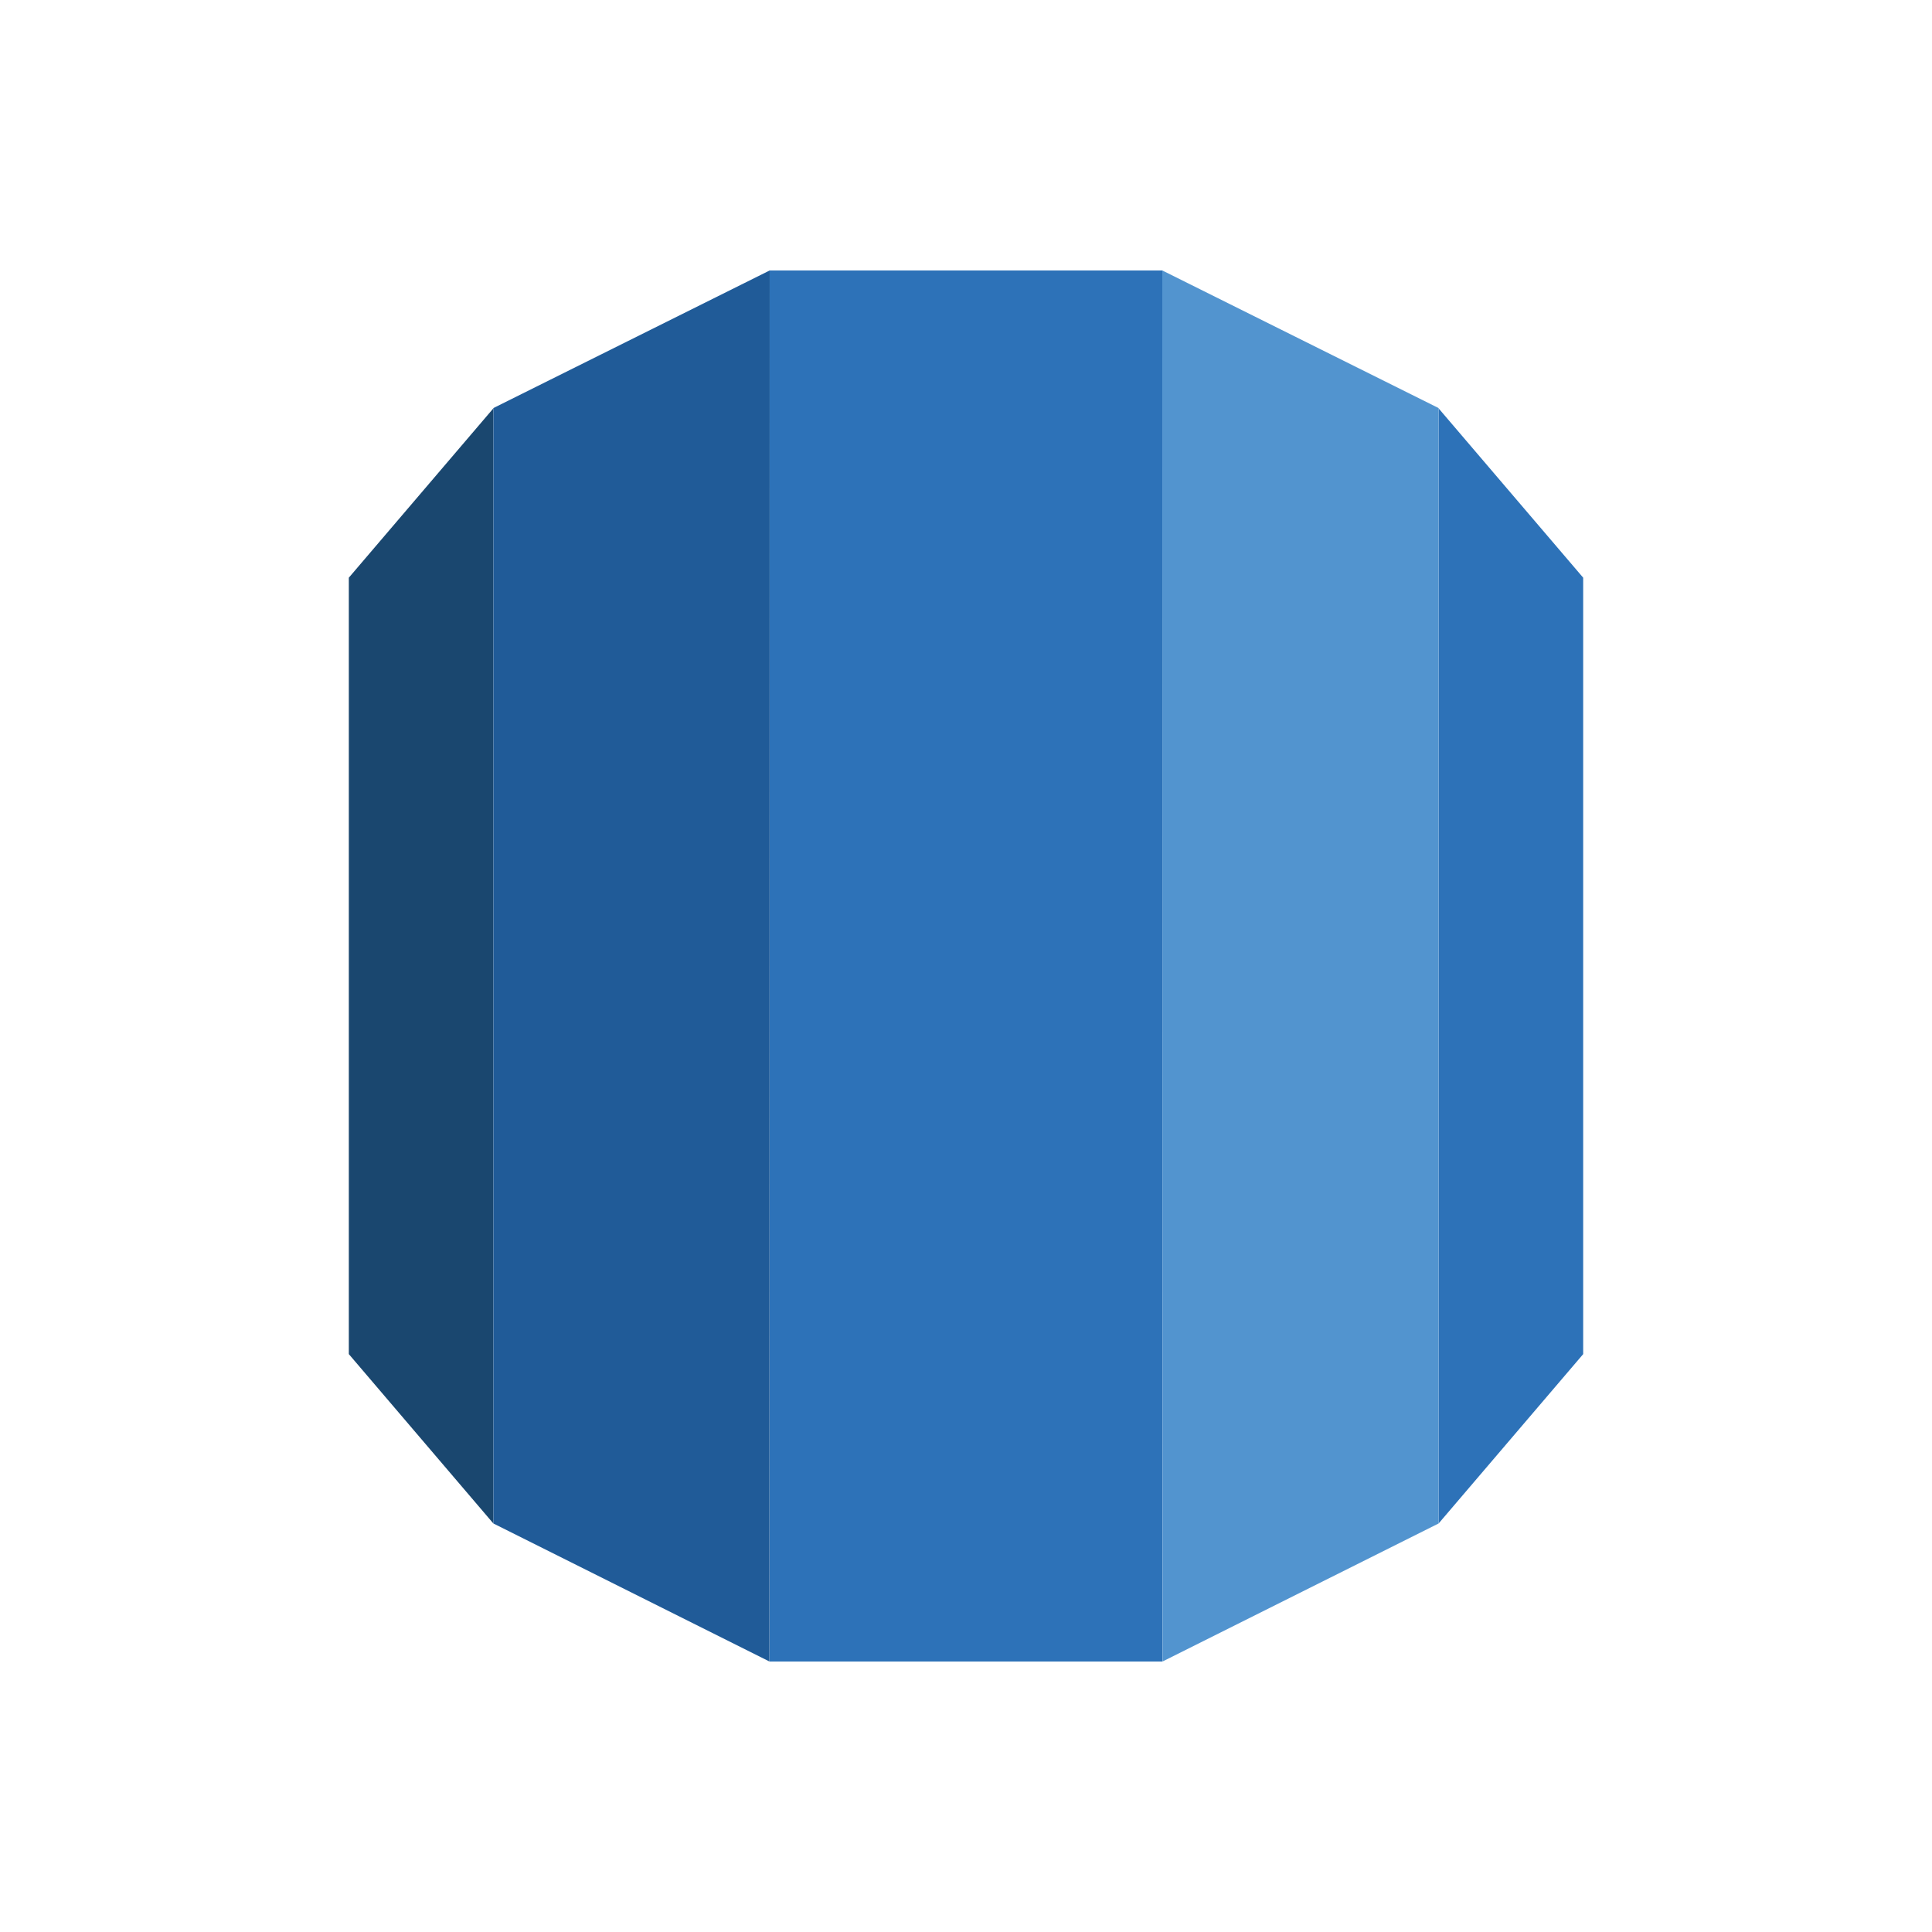
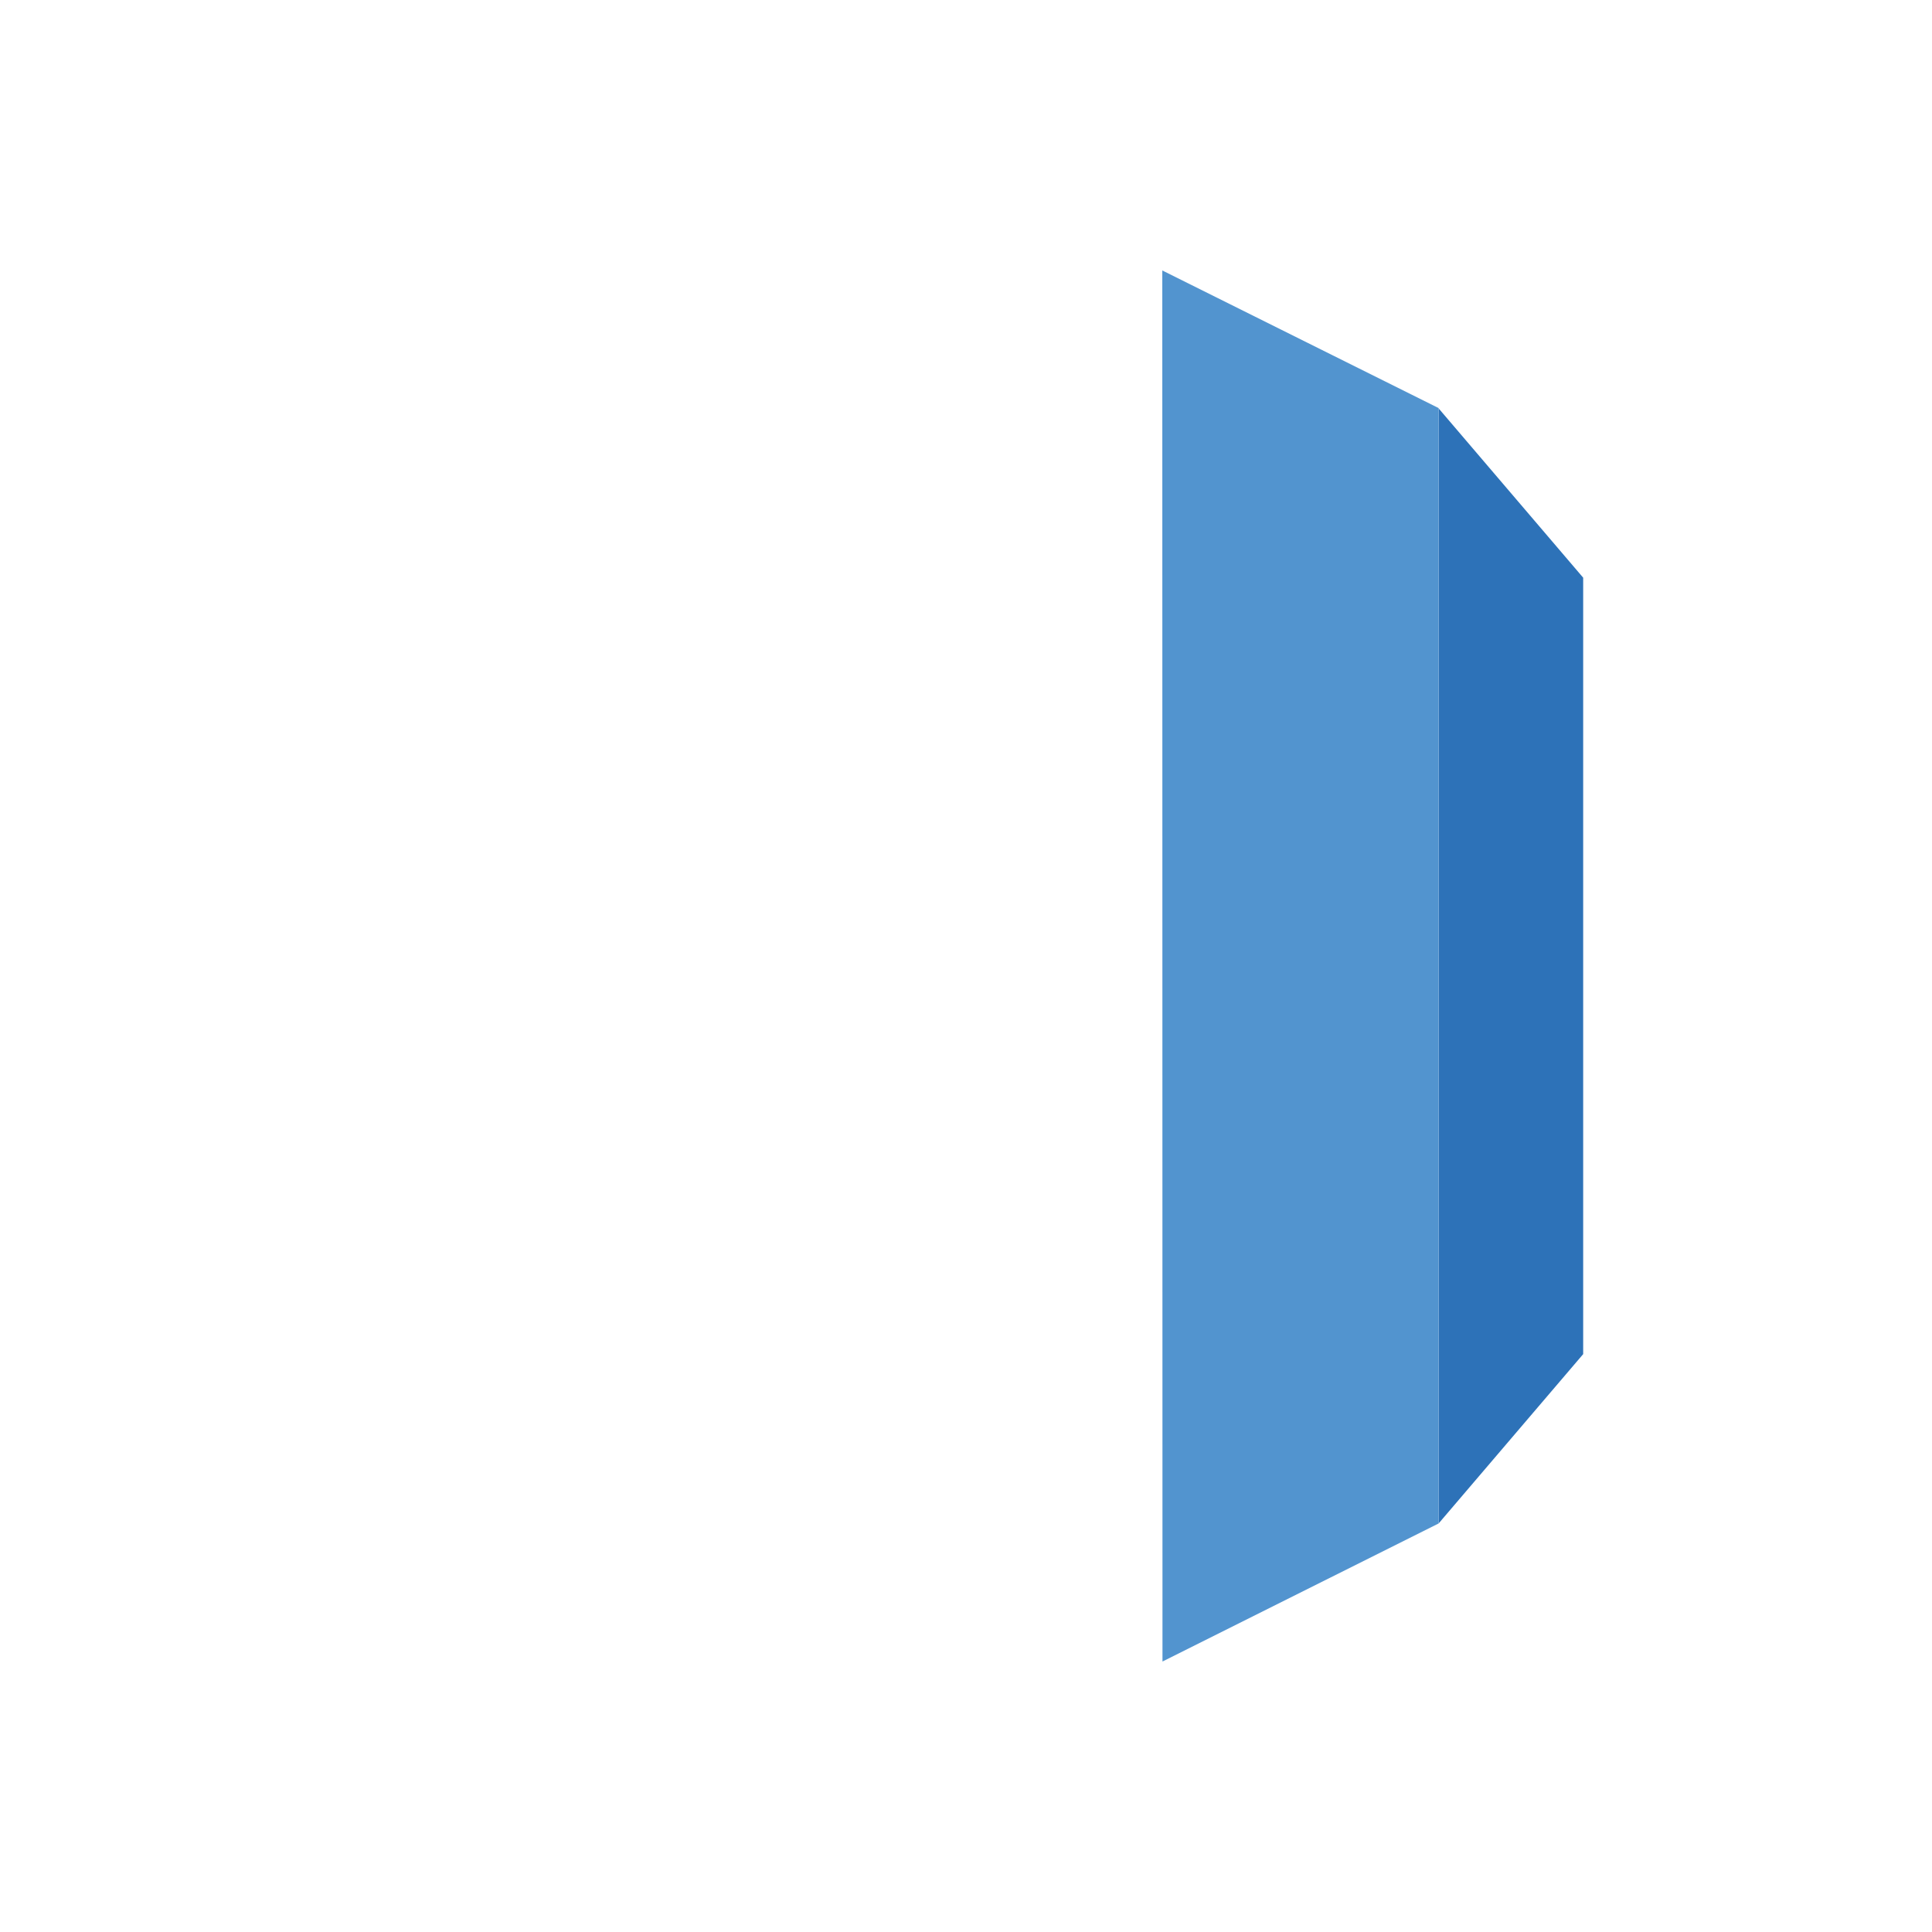
<svg xmlns="http://www.w3.org/2000/svg" height="100" width="100">
-   <path fill="#1A476F" d="M18.055 70.088l7.48 8.766V21.138l-7.48 8.763z" />
-   <path fill="#205B98" d="M25.536 78.854L39.829 86l.01-72.001-14.303 7.123z" />
  <path fill="#2D72B8" d="M81.945 29.901l-7.482-8.763v57.716l7.482-8.765z" />
  <path fill="#5294CF" d="M60.17 86l14.293-7.146V21.122L60.16 13.999z" />
-   <path fill="#2D72B8" d="M39.839 13.999H60.16v72.002H39.839z" />
</svg>